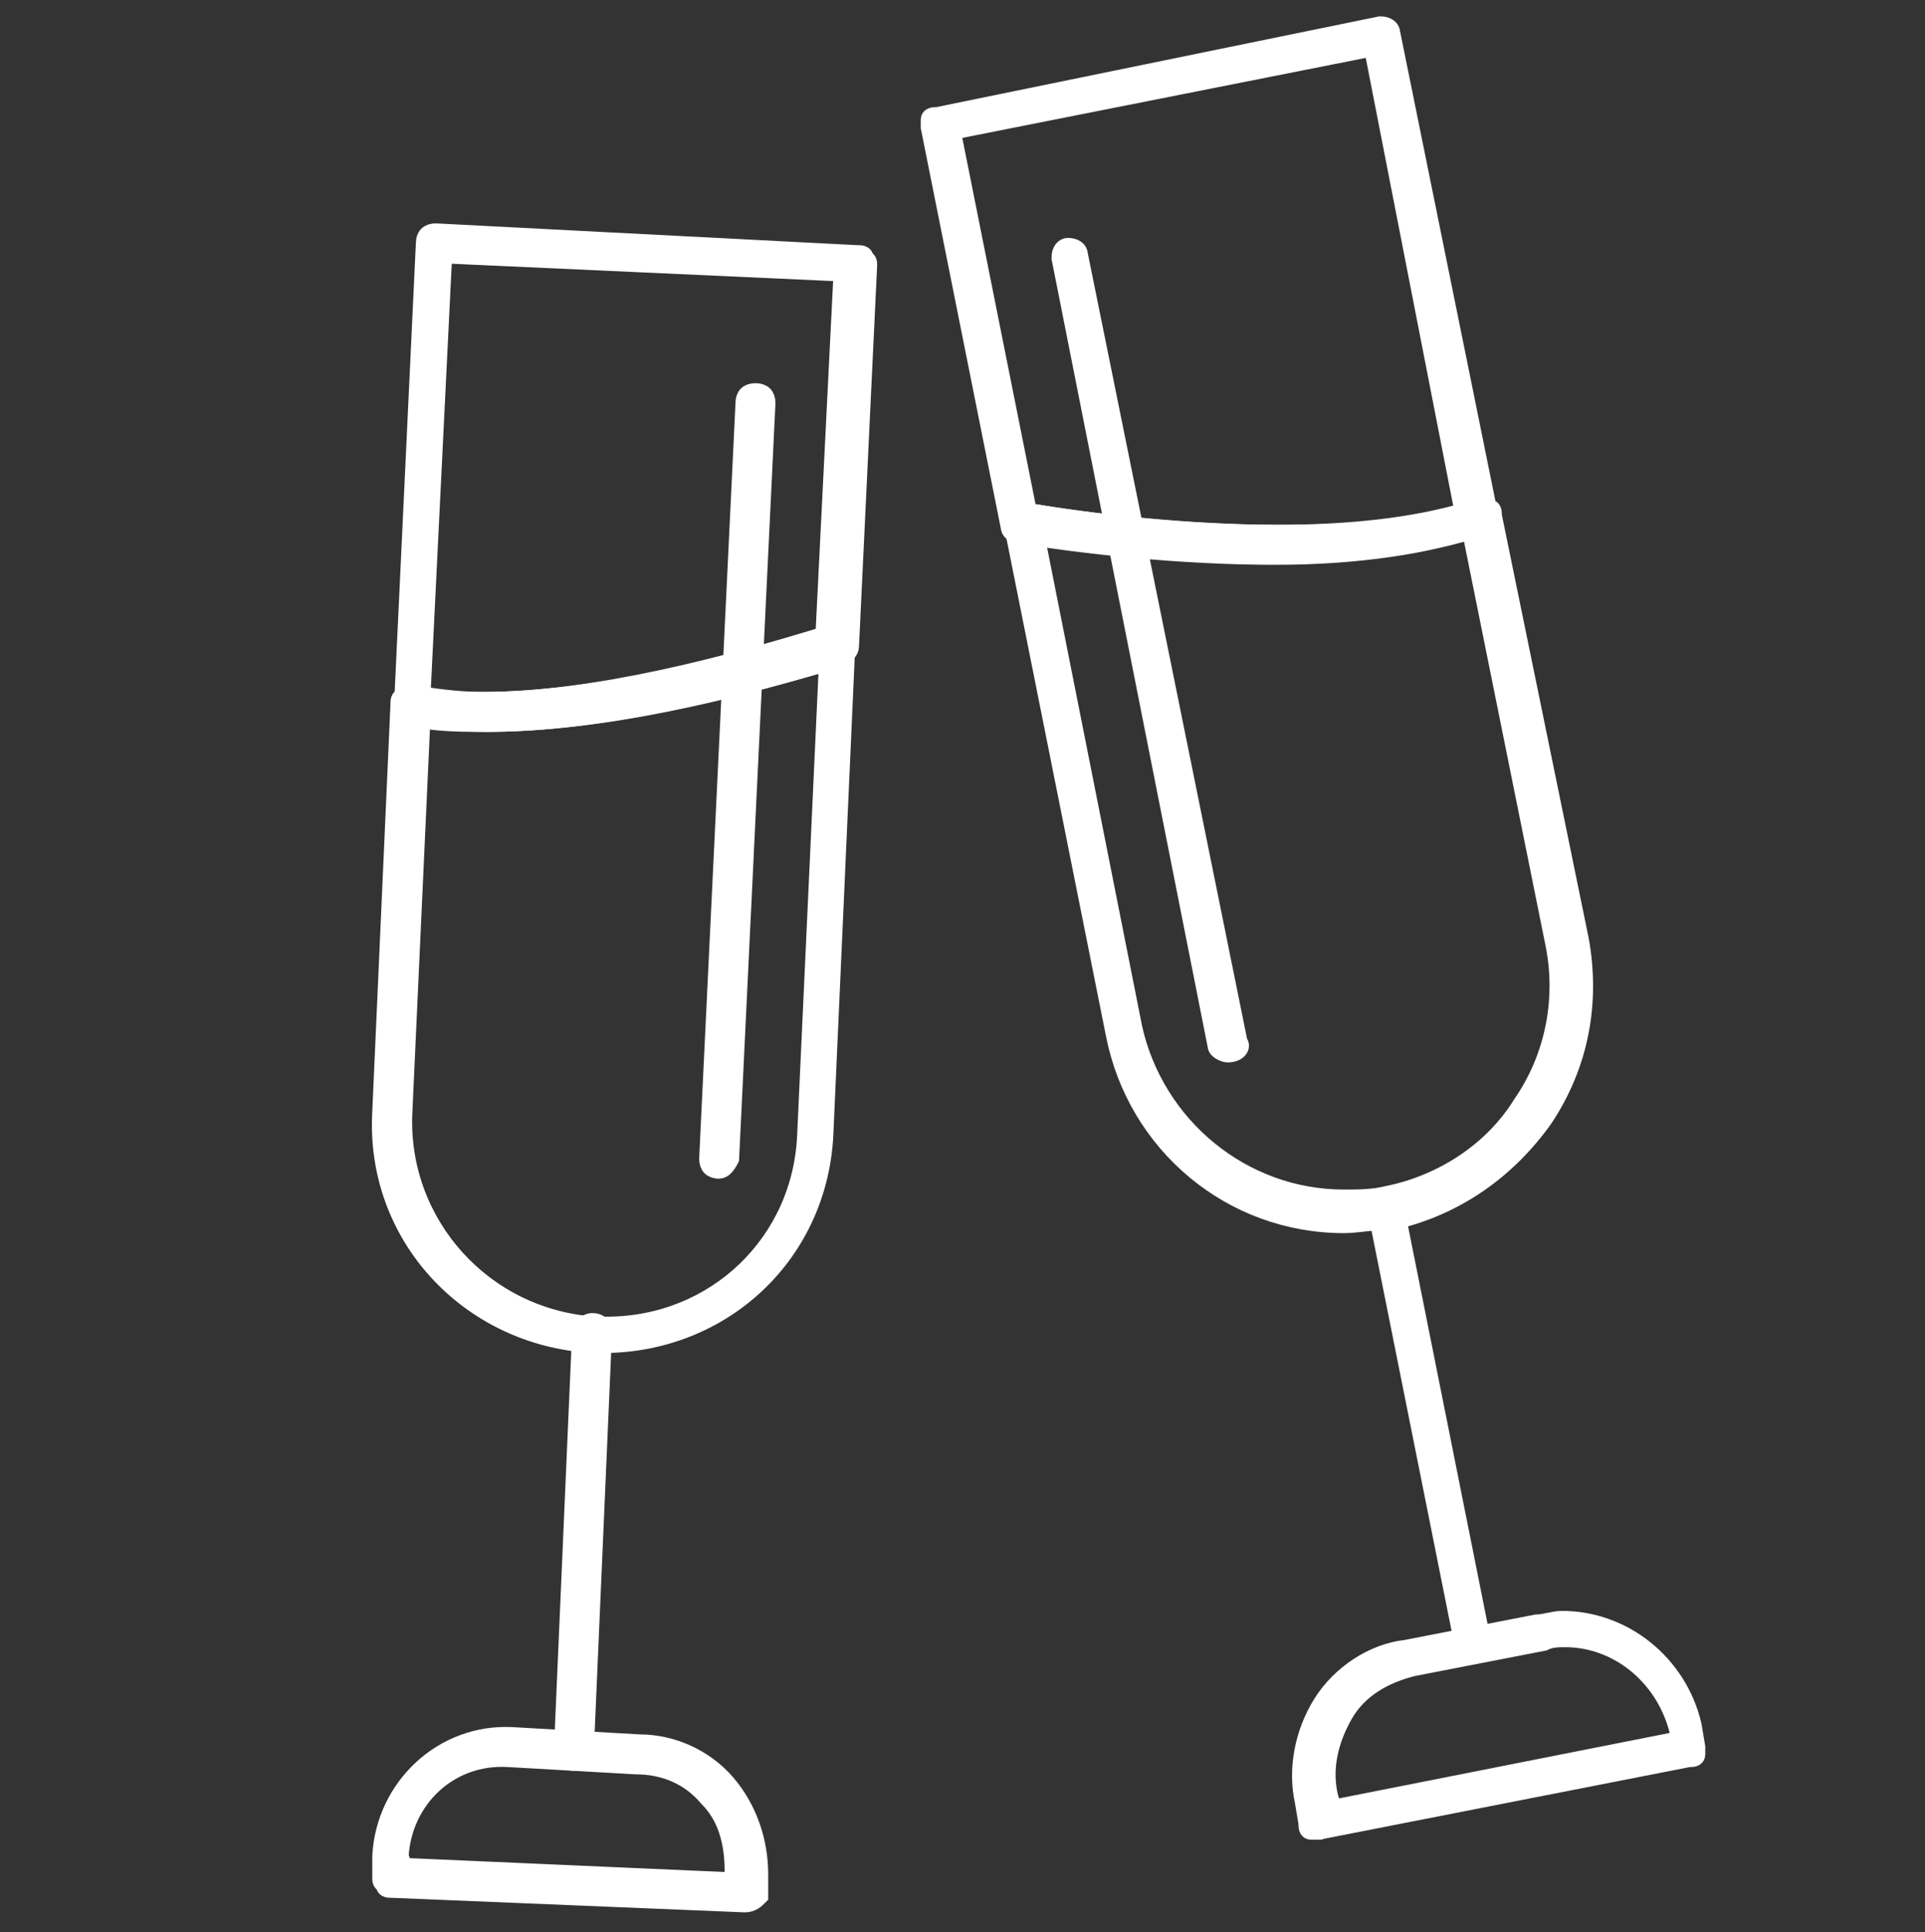
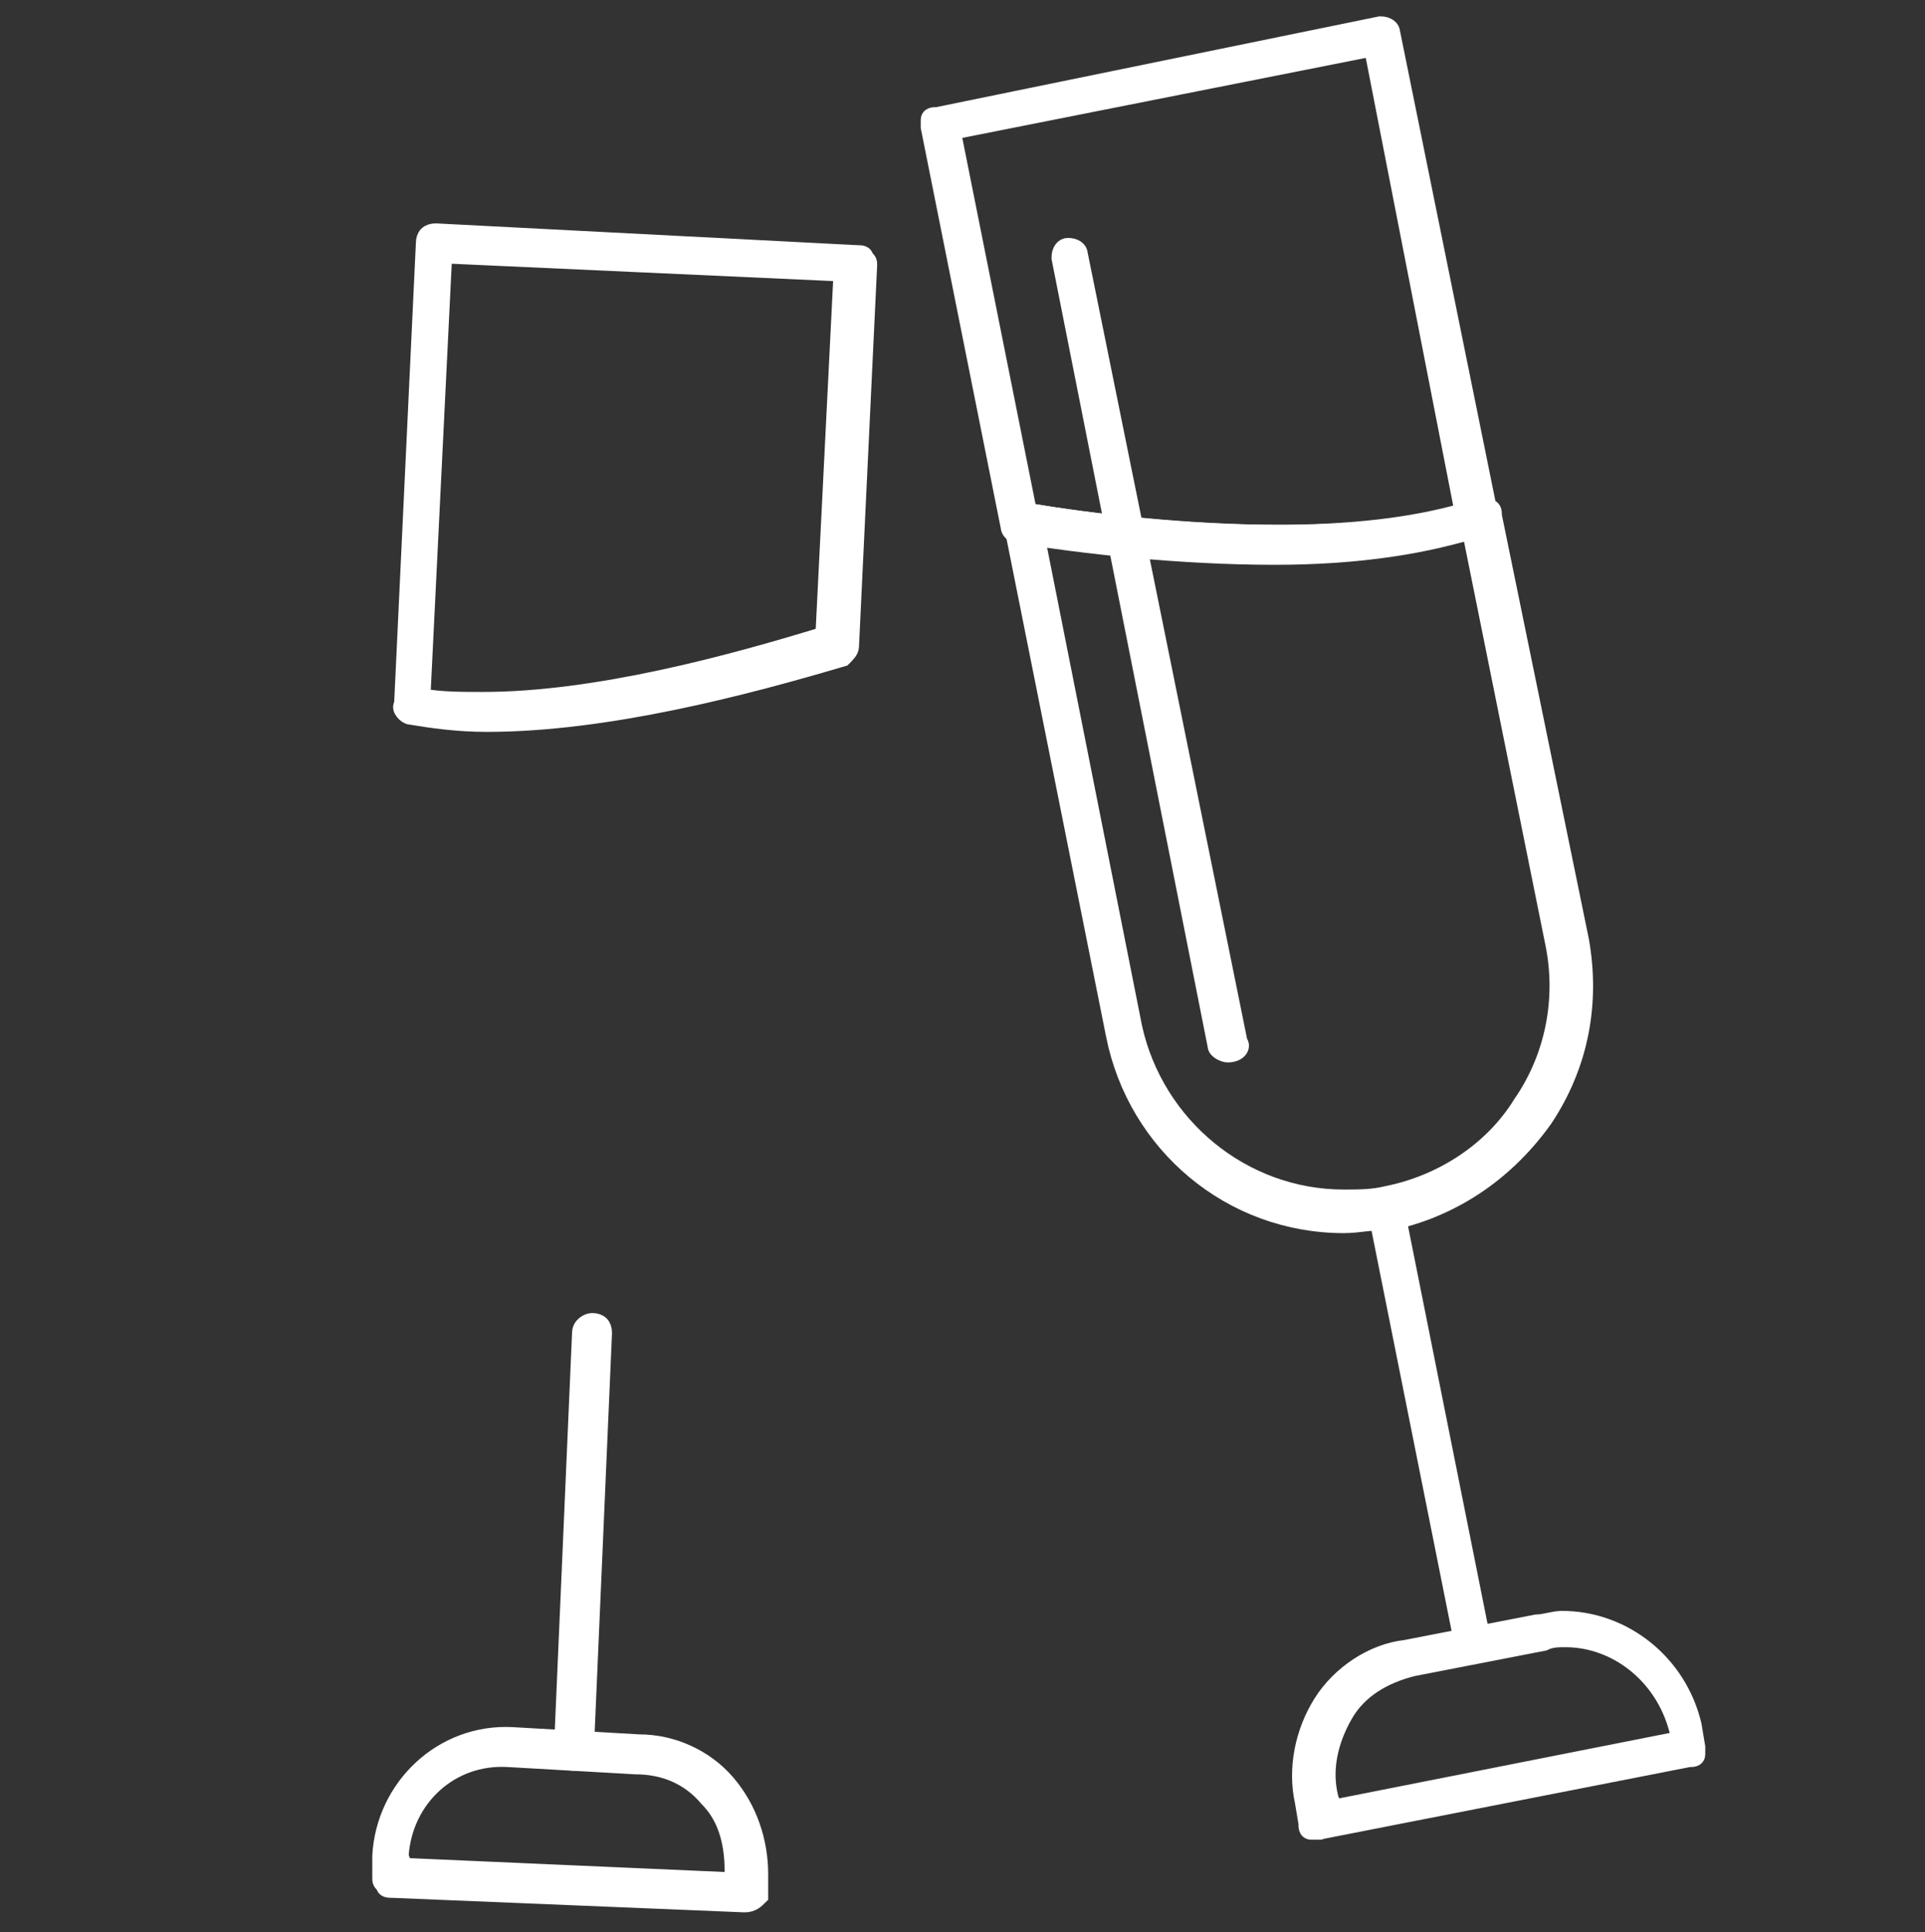
<svg xmlns="http://www.w3.org/2000/svg" version="1.1" id="Calque_1" x="0px" y="0px" viewBox="0 0 53 53.2" style="enable-background:new 0 0 53 53.2;" xml:space="preserve">
  <rect x="0" y="0" width="53" height="53.2" fill="#333333" stroke="none" />
  <style type="text/css">
	.st0{fill:#FFFFFF;stroke:#FFFFFF;stroke-width:0.5;stroke-miterlimit:10;}
</style>
  <g>
    <g>
      <g>
        <path class="st0" d="M37,33.7c-3.1,0-5.7-2.2-6.3-5.2l-2.8-14c0-0.1,0-0.2,0.1-0.3c0.1-0.1,0.2-0.1,0.3-0.1     c1.8,0.3,4.4,0.6,7,0.6c2.2,0,4-0.2,5.5-0.7c0.1,0,0.2,0,0.2,0c0.1,0,0.1,0.1,0.1,0.2l2.4,11.7c0.3,1.7,0,3.4-1,4.9     c-1,1.4-2.4,2.4-4.1,2.8C37.8,33.6,37.4,33.7,37,33.7z M28.5,14.7l2.7,13.6c0.6,2.7,3,4.7,5.8,4.7c0.4,0,0.8,0,1.2-0.1     c1.5-0.3,2.9-1.2,3.7-2.5c0.9-1.3,1.2-2.9,0.9-4.4l-2.3-11.4c-1.4,0.4-3.2,0.6-5.3,0.6C32.7,15.3,30.2,15,28.5,14.7z" />
      </g>
      <g>
        <path class="st0" d="M35.1,15.3C35.1,15.3,35.1,15.3,35.1,15.3c-2.6,0-5.3-0.3-7.1-0.6c-0.1,0-0.2-0.1-0.2-0.2l-2.2-11     c0-0.1,0-0.2,0-0.2c0-0.1,0.1-0.1,0.2-0.1L38,0.7c0.2,0,0.3,0.1,0.3,0.2L41,14.2c0,0.1-0.1,0.3-0.2,0.3     C39.3,15,37.4,15.3,35.1,15.3z M28.3,14.1c1.8,0.3,4.3,0.6,6.8,0.6c2.1,0,3.8-0.2,5.2-0.6L37.8,1.3L26.2,3.6L28.3,14.1z" />
      </g>
    </g>
    <g>
      <path class="st0" d="M33.8,29c-0.1,0-0.3-0.1-0.3-0.2L29.2,7.1c0-0.2,0.1-0.3,0.2-0.3c0.2,0,0.3,0.1,0.3,0.2l4.4,21.7    C34.2,28.8,34.1,29,33.8,29C33.9,29,33.9,29,33.8,29z" />
    </g>
    <g>
      <path class="st0" d="M40.6,45.5c-0.1,0-0.3-0.1-0.3-0.2l-2.4-12c0-0.2,0.1-0.3,0.2-0.3c0.2,0,0.3,0.1,0.3,0.2l2.4,12    C40.9,45.3,40.8,45.5,40.6,45.5C40.7,45.5,40.6,45.5,40.6,45.5z" />
    </g>
    <g>
      <path class="st0" d="M36.3,50.4c-0.1,0-0.1,0-0.2,0c-0.1,0-0.1-0.1-0.1-0.2l-0.1-0.6c-0.2-0.9,0-1.9,0.5-2.7    c0.5-0.8,1.4-1.4,2.3-1.5l3.6-0.7c0.2,0,0.5-0.1,0.7-0.1c1.7,0,3.2,1.2,3.6,2.9l0.1,0.6c0,0.1,0,0.2,0,0.2c0,0.1-0.1,0.1-0.2,0.1    L36.3,50.4C36.4,50.4,36.3,50.4,36.3,50.4z M43.1,45.1c-0.2,0-0.4,0-0.6,0.1l-3.6,0.7c-0.8,0.2-1.5,0.6-1.9,1.3    c-0.4,0.7-0.6,1.5-0.4,2.3l0.1,0.3l9.6-1.9l-0.1-0.3C45.8,46.1,44.5,45.1,43.1,45.1z" />
    </g>
    <g>
      <g>
        <g>
-           <path class="st0" d="M16.6,37c-0.1,0-0.2,0-0.3,0c-3.4-0.2-6-3-5.8-6.4L11,19.4c0-0.1,0-0.2,0.1-0.2c0.1-0.1,0.2-0.1,0.2-0.1      c0.6,0.1,1.3,0.2,2,0.2c3.2,0,7-1,9.6-1.8c0.1,0,0.2,0,0.3,0c0.1,0.1,0.1,0.2,0.1,0.2l-0.6,13.4C22.6,34.5,19.9,37,16.6,37      C16.6,37,16.6,37,16.6,37z M11.6,19.8l-0.5,10.9c-0.1,3,2.2,5.6,5.3,5.8c0.1,0,0.2,0,0.3,0c3,0,5.4-2.3,5.5-5.3l0.6-13      c-2.6,0.8-6.2,1.7-9.4,1.7l0,0C12.8,19.9,12.2,19.9,11.6,19.8z" />
-         </g>
+           </g>
        <g>
          <path class="st0" d="M13.4,19.9c-0.8,0-1.5-0.1-2.1-0.2c-0.1,0-0.3-0.2-0.2-0.3l0.6-12.7c0-0.2,0.1-0.3,0.3-0.3L23.6,7      c0.1,0,0.2,0,0.2,0.1c0.1,0.1,0.1,0.1,0.1,0.2l-0.5,10.5c0,0.1-0.1,0.2-0.2,0.3C20.5,18.9,16.7,19.9,13.4,19.9z M11.6,19.2      c0.5,0.1,1.1,0.1,1.7,0.1c3.1,0,6.8-1,9.4-1.8l0.5-10L12.2,7L11.6,19.2z" />
        </g>
      </g>
      <g>
-         <path class="st0" d="M19.8,32.2C19.8,32.2,19.7,32.2,19.8,32.2c-0.2,0-0.3-0.1-0.3-0.3l1-20.8c0-0.2,0.1-0.3,0.3-0.3     c0.2,0,0.3,0.1,0.3,0.3l-1,20.8C20,32.1,19.9,32.2,19.8,32.2z" />
-       </g>
+         </g>
      <g>
        <path class="st0" d="M15.8,48.5C15.8,48.5,15.8,48.5,15.8,48.5c-0.2,0-0.3-0.1-0.3-0.3l0.5-11.5c0-0.2,0.2-0.3,0.3-0.3     c0.2,0,0.3,0.1,0.3,0.3l-0.5,11.5C16.1,48.4,16,48.5,15.8,48.5z" />
      </g>
      <g>
        <path class="st0" d="M20.5,52.4C20.5,52.4,20.5,52.4,20.5,52.4L10.8,52c-0.1,0-0.2,0-0.2-0.1c-0.1-0.1-0.1-0.1-0.1-0.2l0-0.6     c0.1-1.9,1.7-3.4,3.6-3.3l3.5,0.2c0.9,0,1.8,0.4,2.4,1.1c0.6,0.7,0.9,1.6,0.9,2.5l0,0.6C20.8,52.3,20.7,52.4,20.5,52.4z      M11.1,51.4l9.1,0.4l0-0.3c0-0.8-0.2-1.5-0.7-2c-0.5-0.6-1.2-0.9-2-0.9l-3.5-0.2c-1.6-0.1-2.9,1.1-3,2.7L11.1,51.4z" />
      </g>
    </g>
  </g>
</svg>